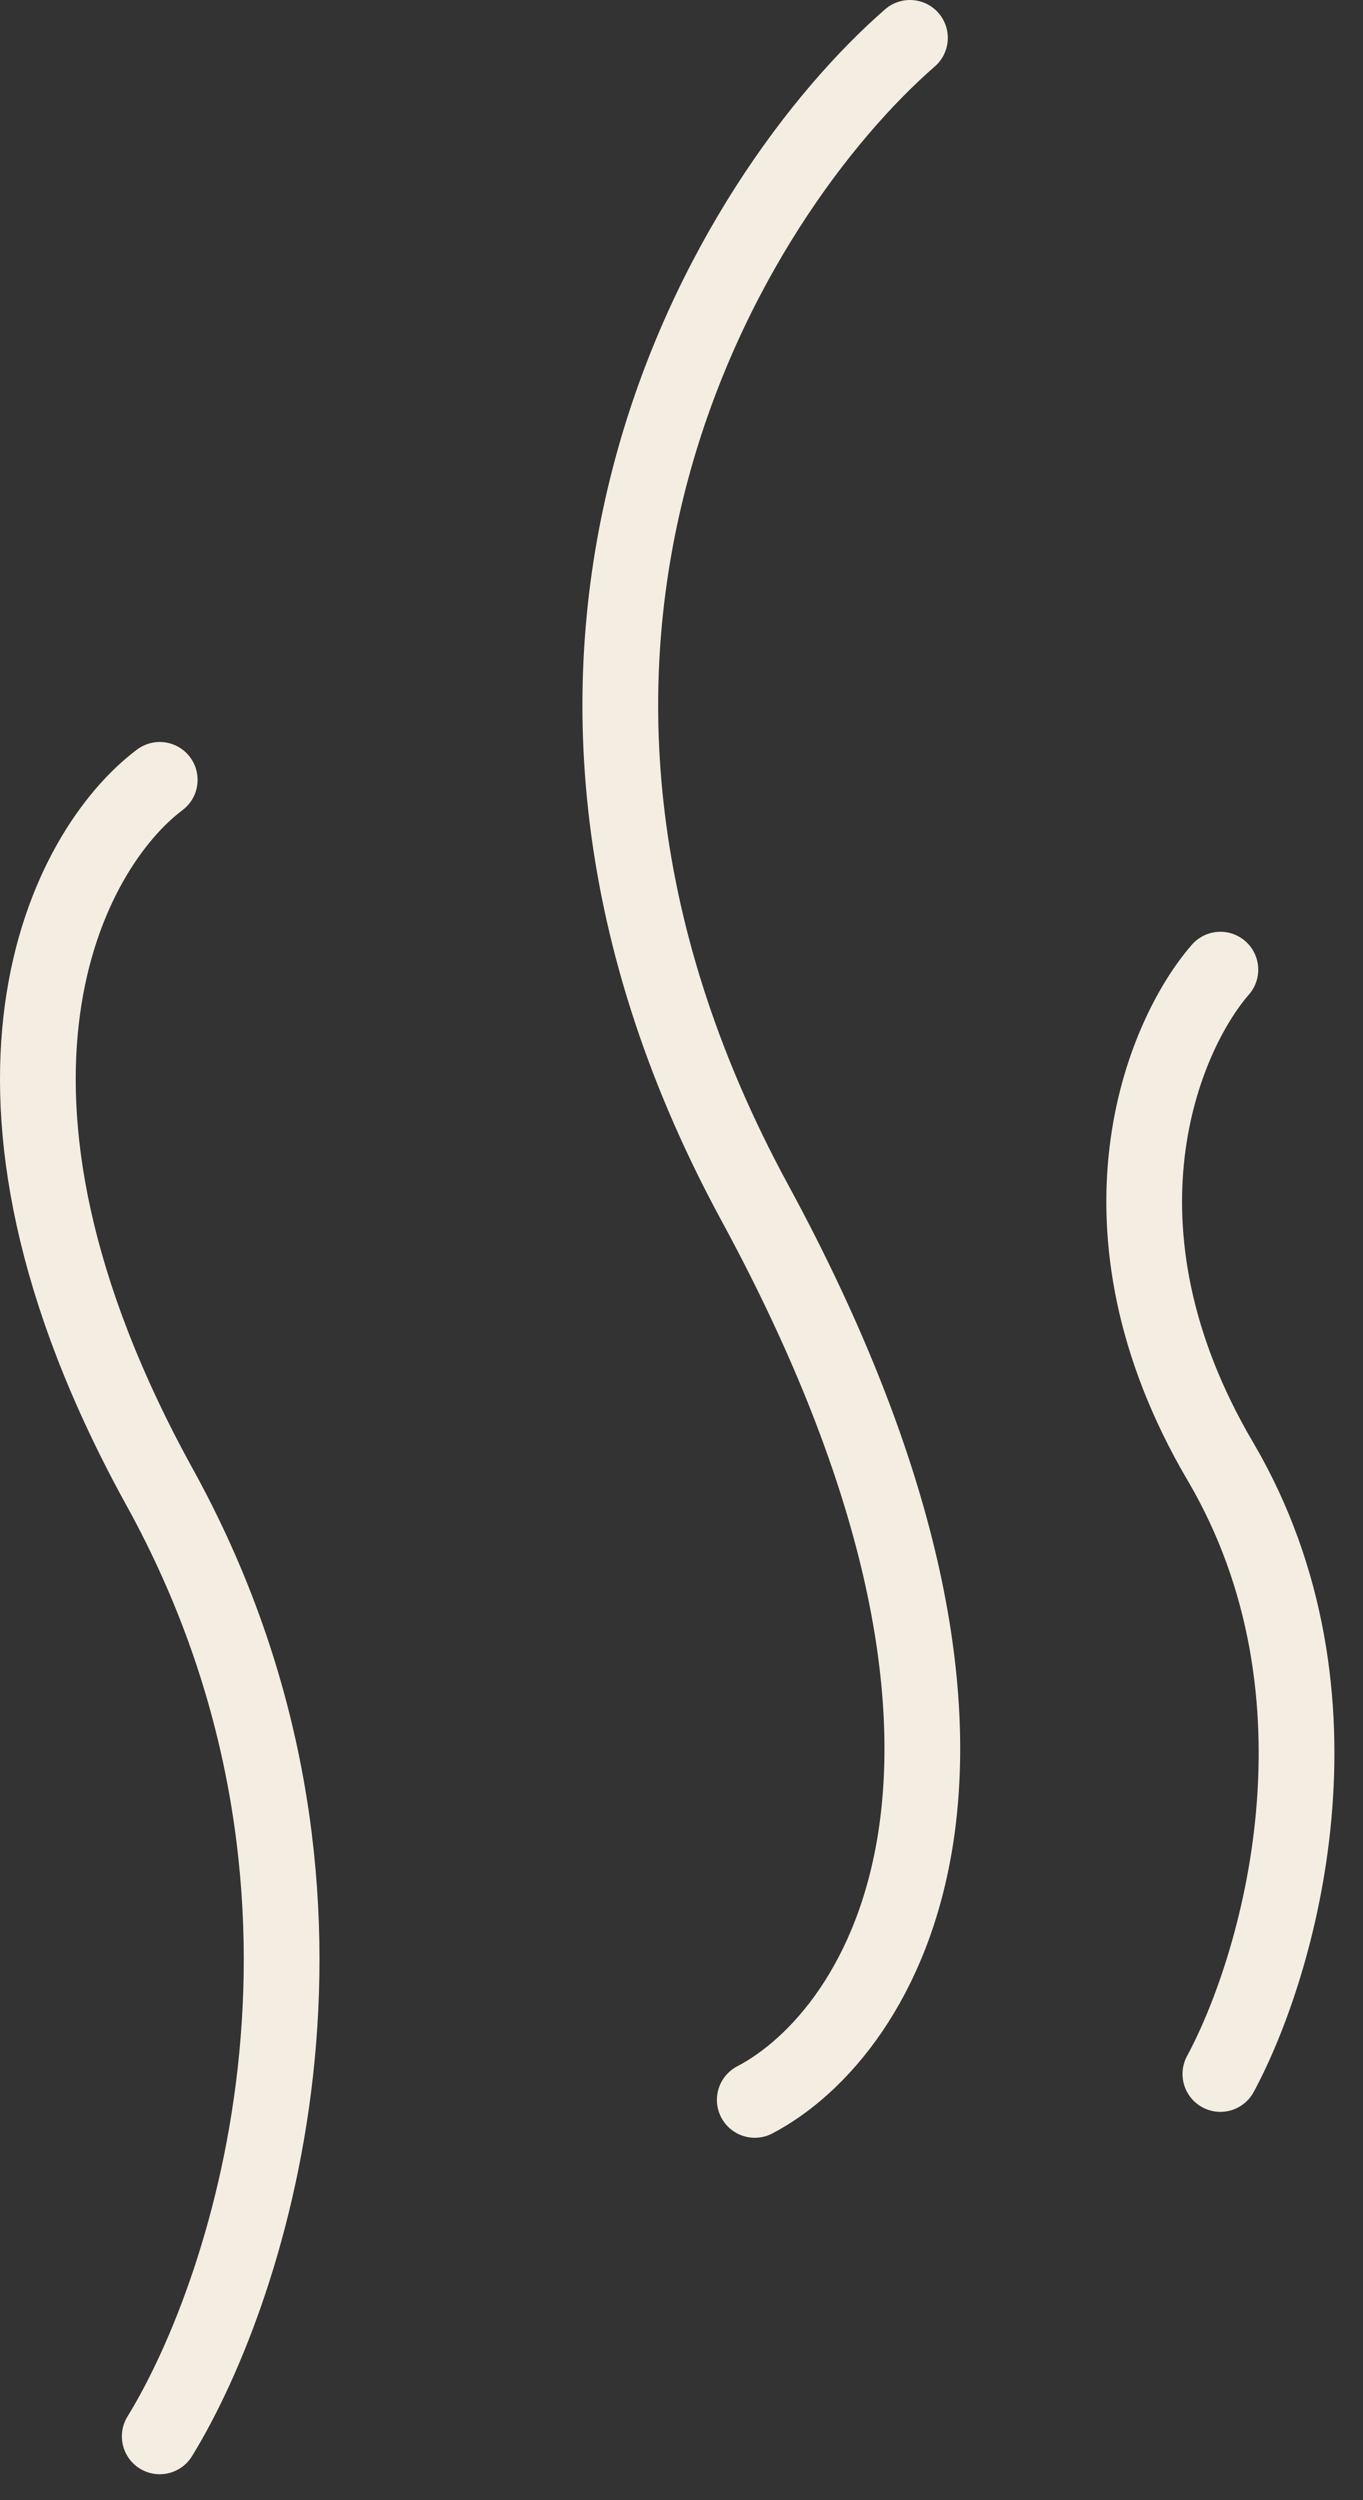
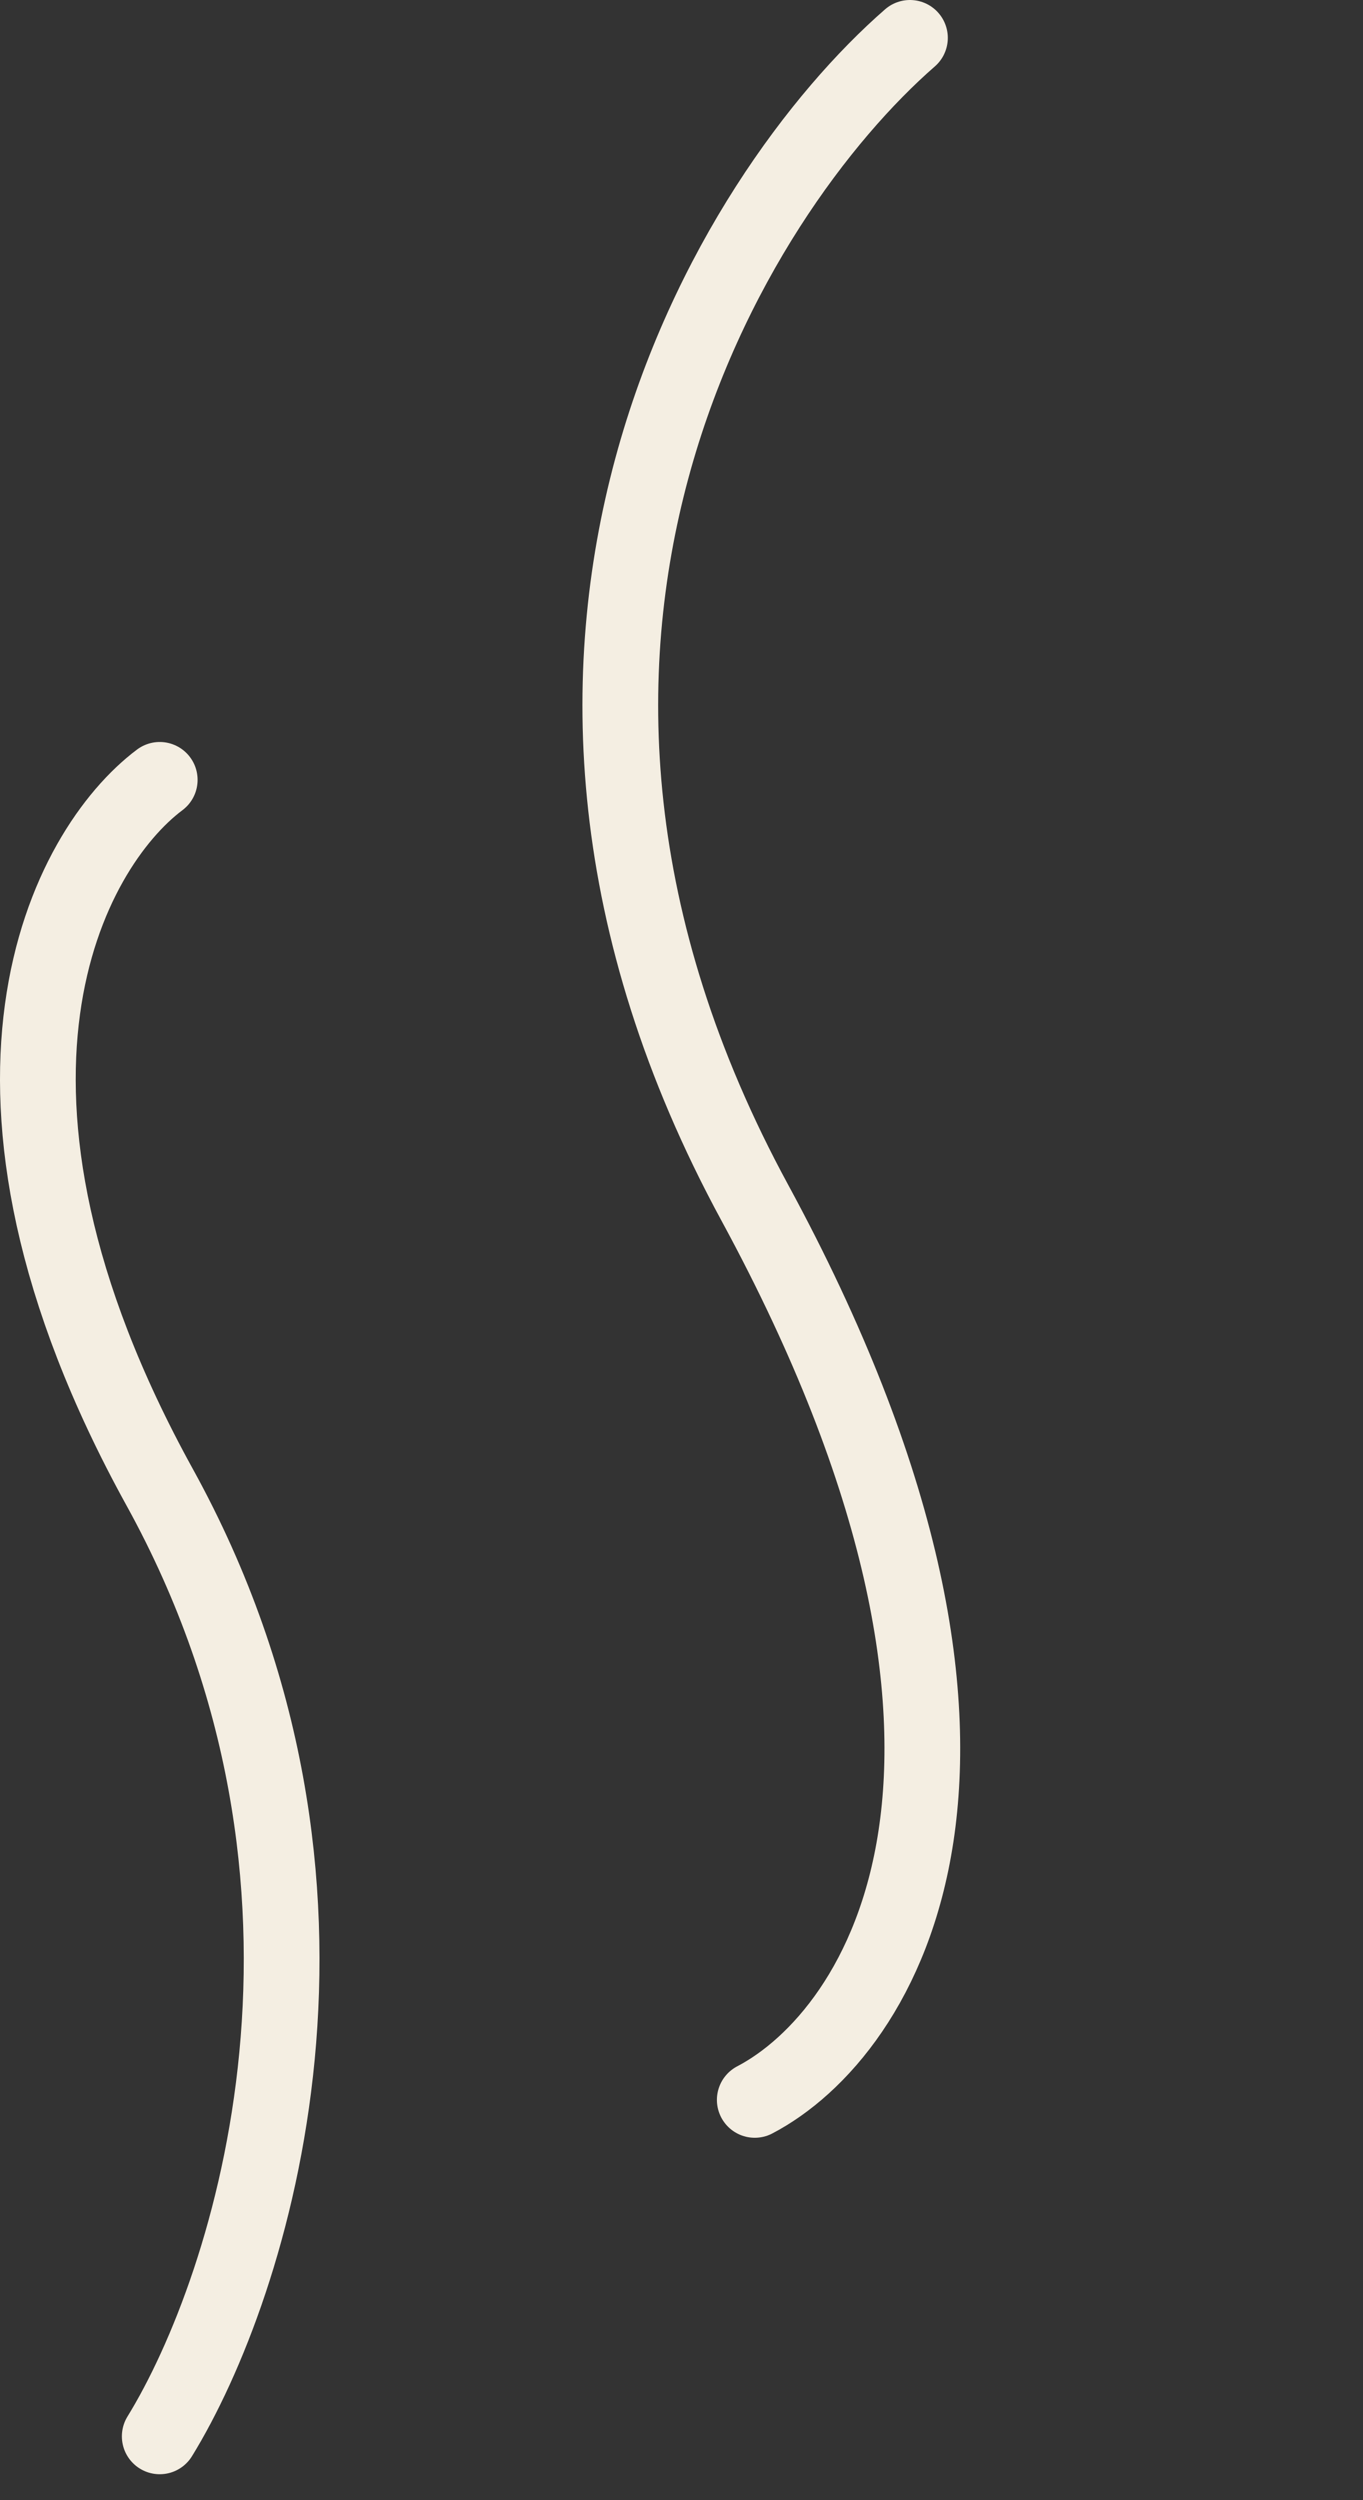
<svg xmlns="http://www.w3.org/2000/svg" width="36" height="66" viewBox="0 0 36 66" fill="none">
  <rect x="0" y="0" width="36" height="66" fill="#333333" stroke="none" />
  <path d="M4.219 64.315C6.649 60.367 10.05 49.83 4.219 39.263C-1.611 28.695 1.79 22.409 4.219 20.587" stroke="#F4EEE2" stroke-width="2" stroke-linecap="round" />
  <path d="M19.935 55.433C23.275 53.687 27.951 46.505 19.935 31.747C11.918 16.988 19.327 5.1 24.034 1" stroke="#F4EEE2" stroke-width="2" stroke-linecap="round" />
-   <path d="M32.233 54.749C33.751 51.94 35.877 44.774 32.233 38.579C28.589 32.384 30.714 27.343 32.233 25.597" stroke="#F4EEE2" stroke-width="2" stroke-linecap="round" />
</svg>